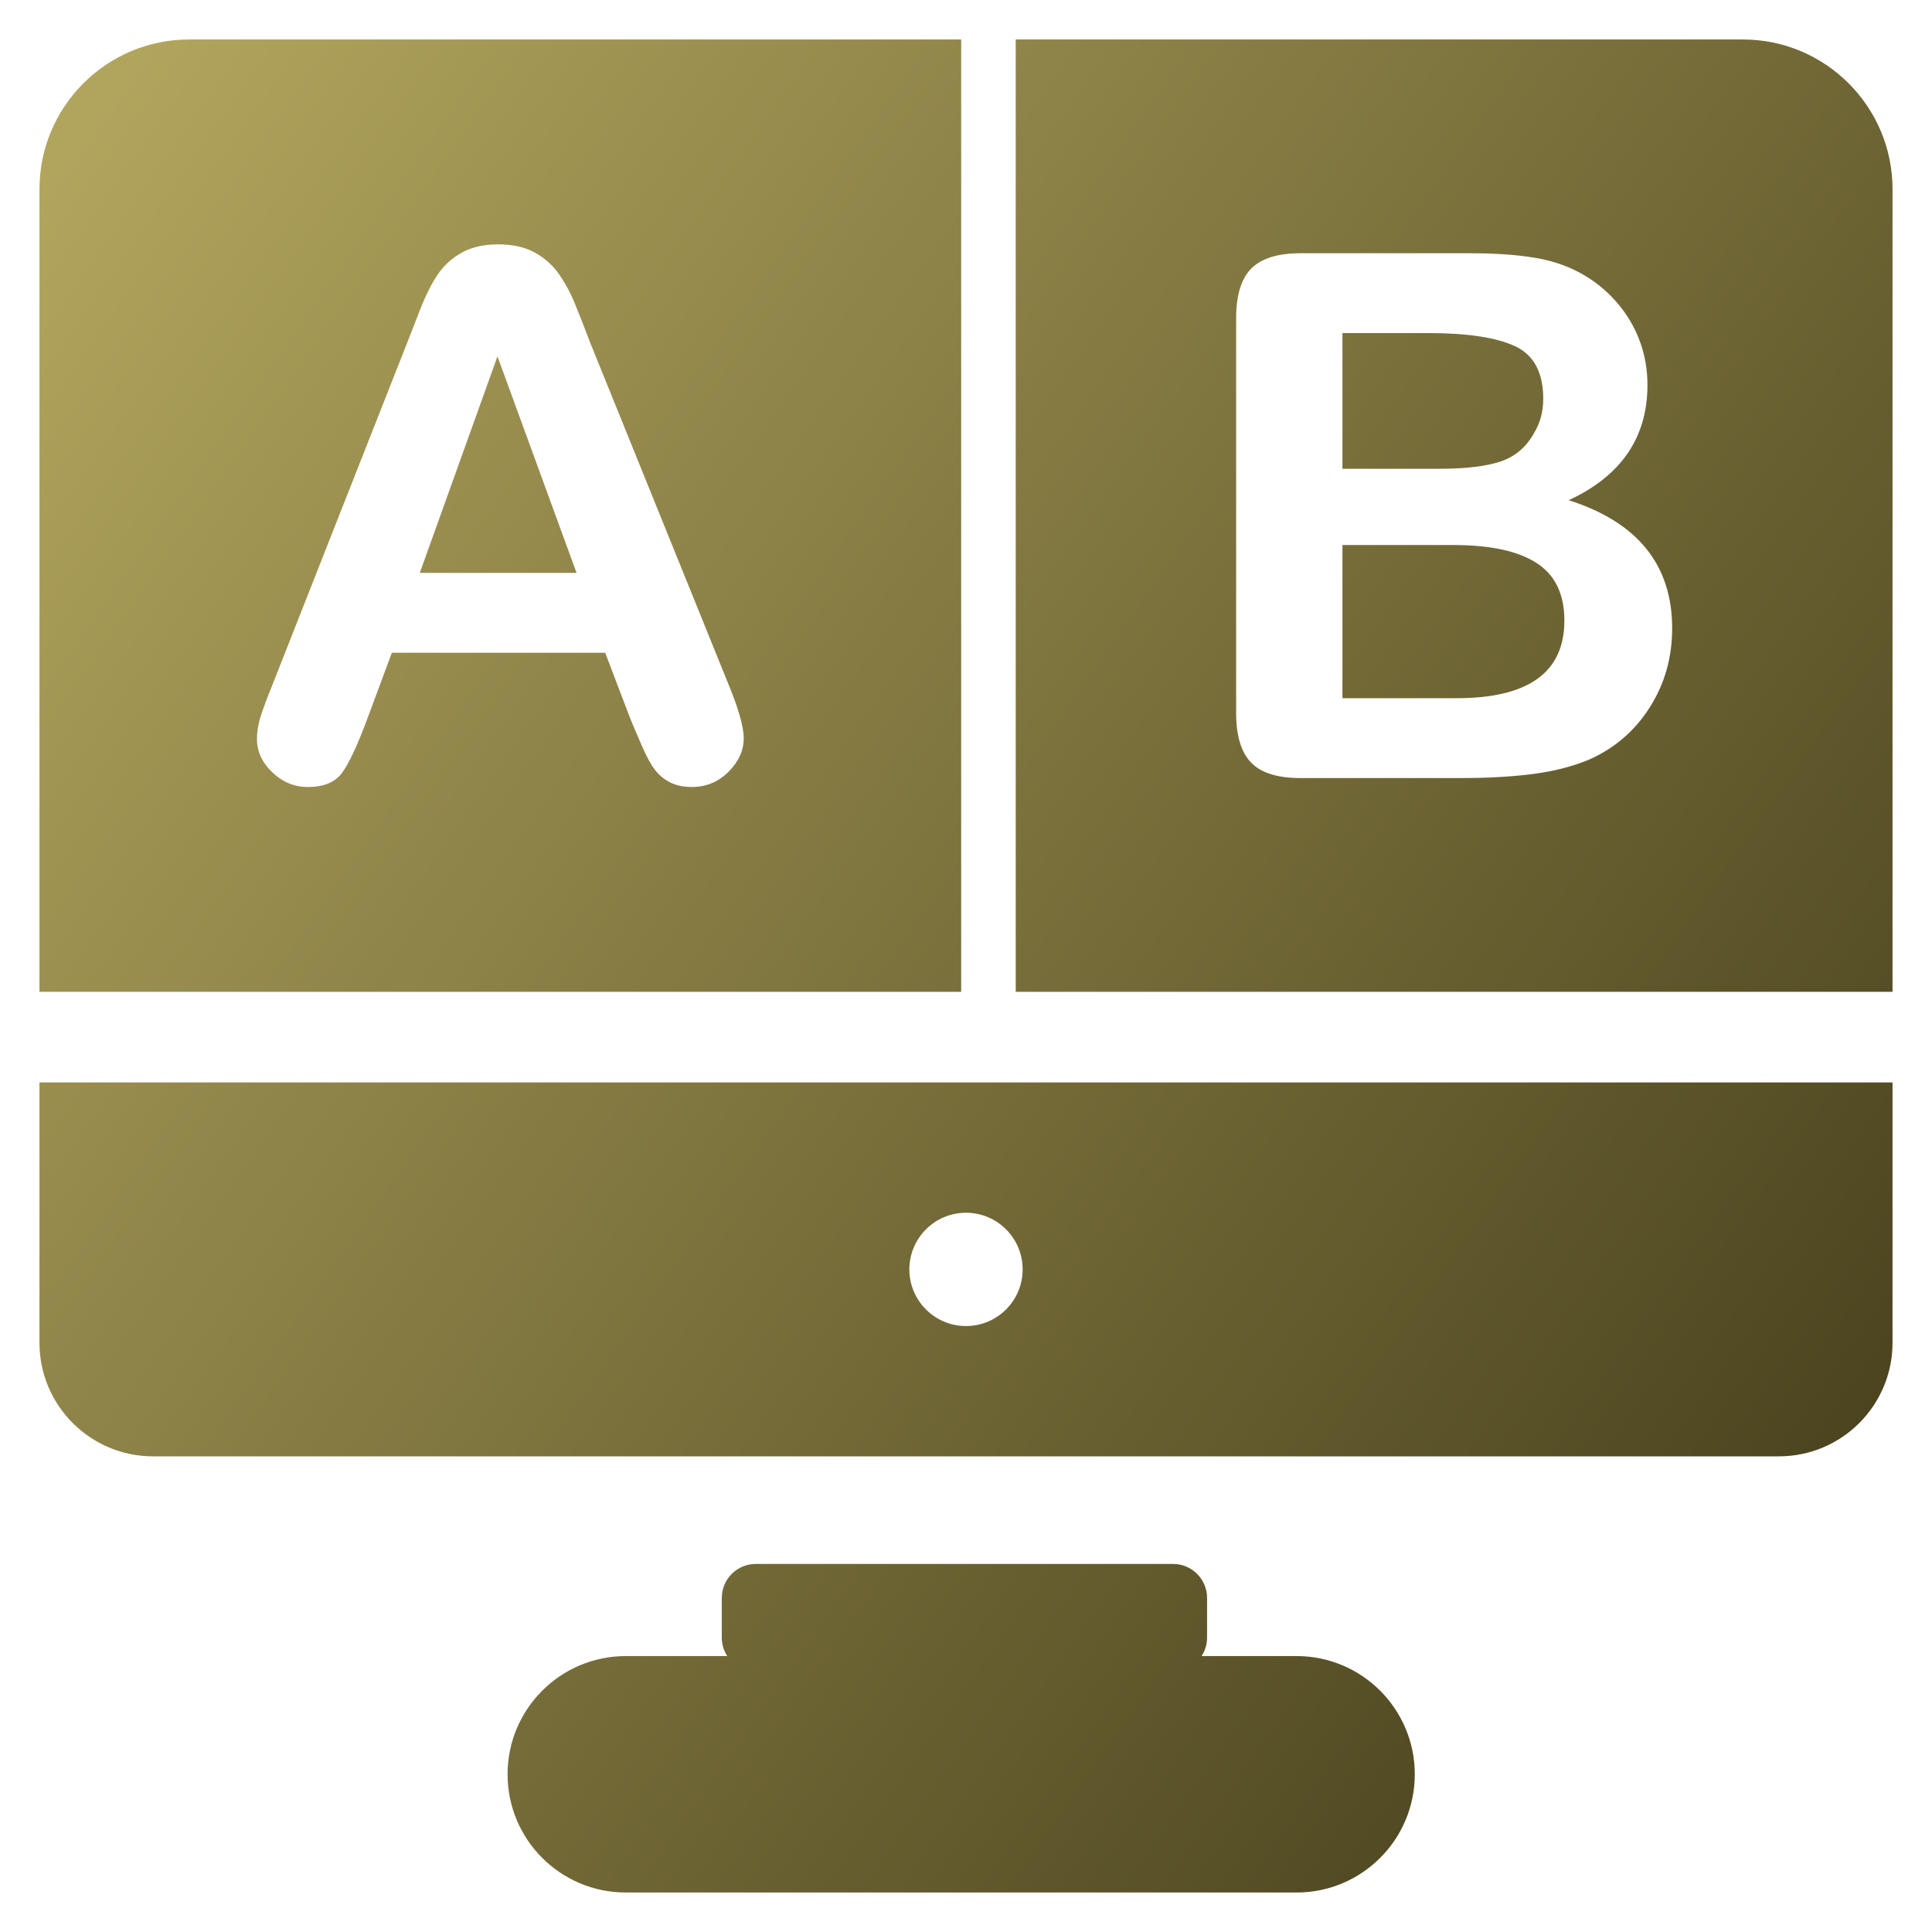
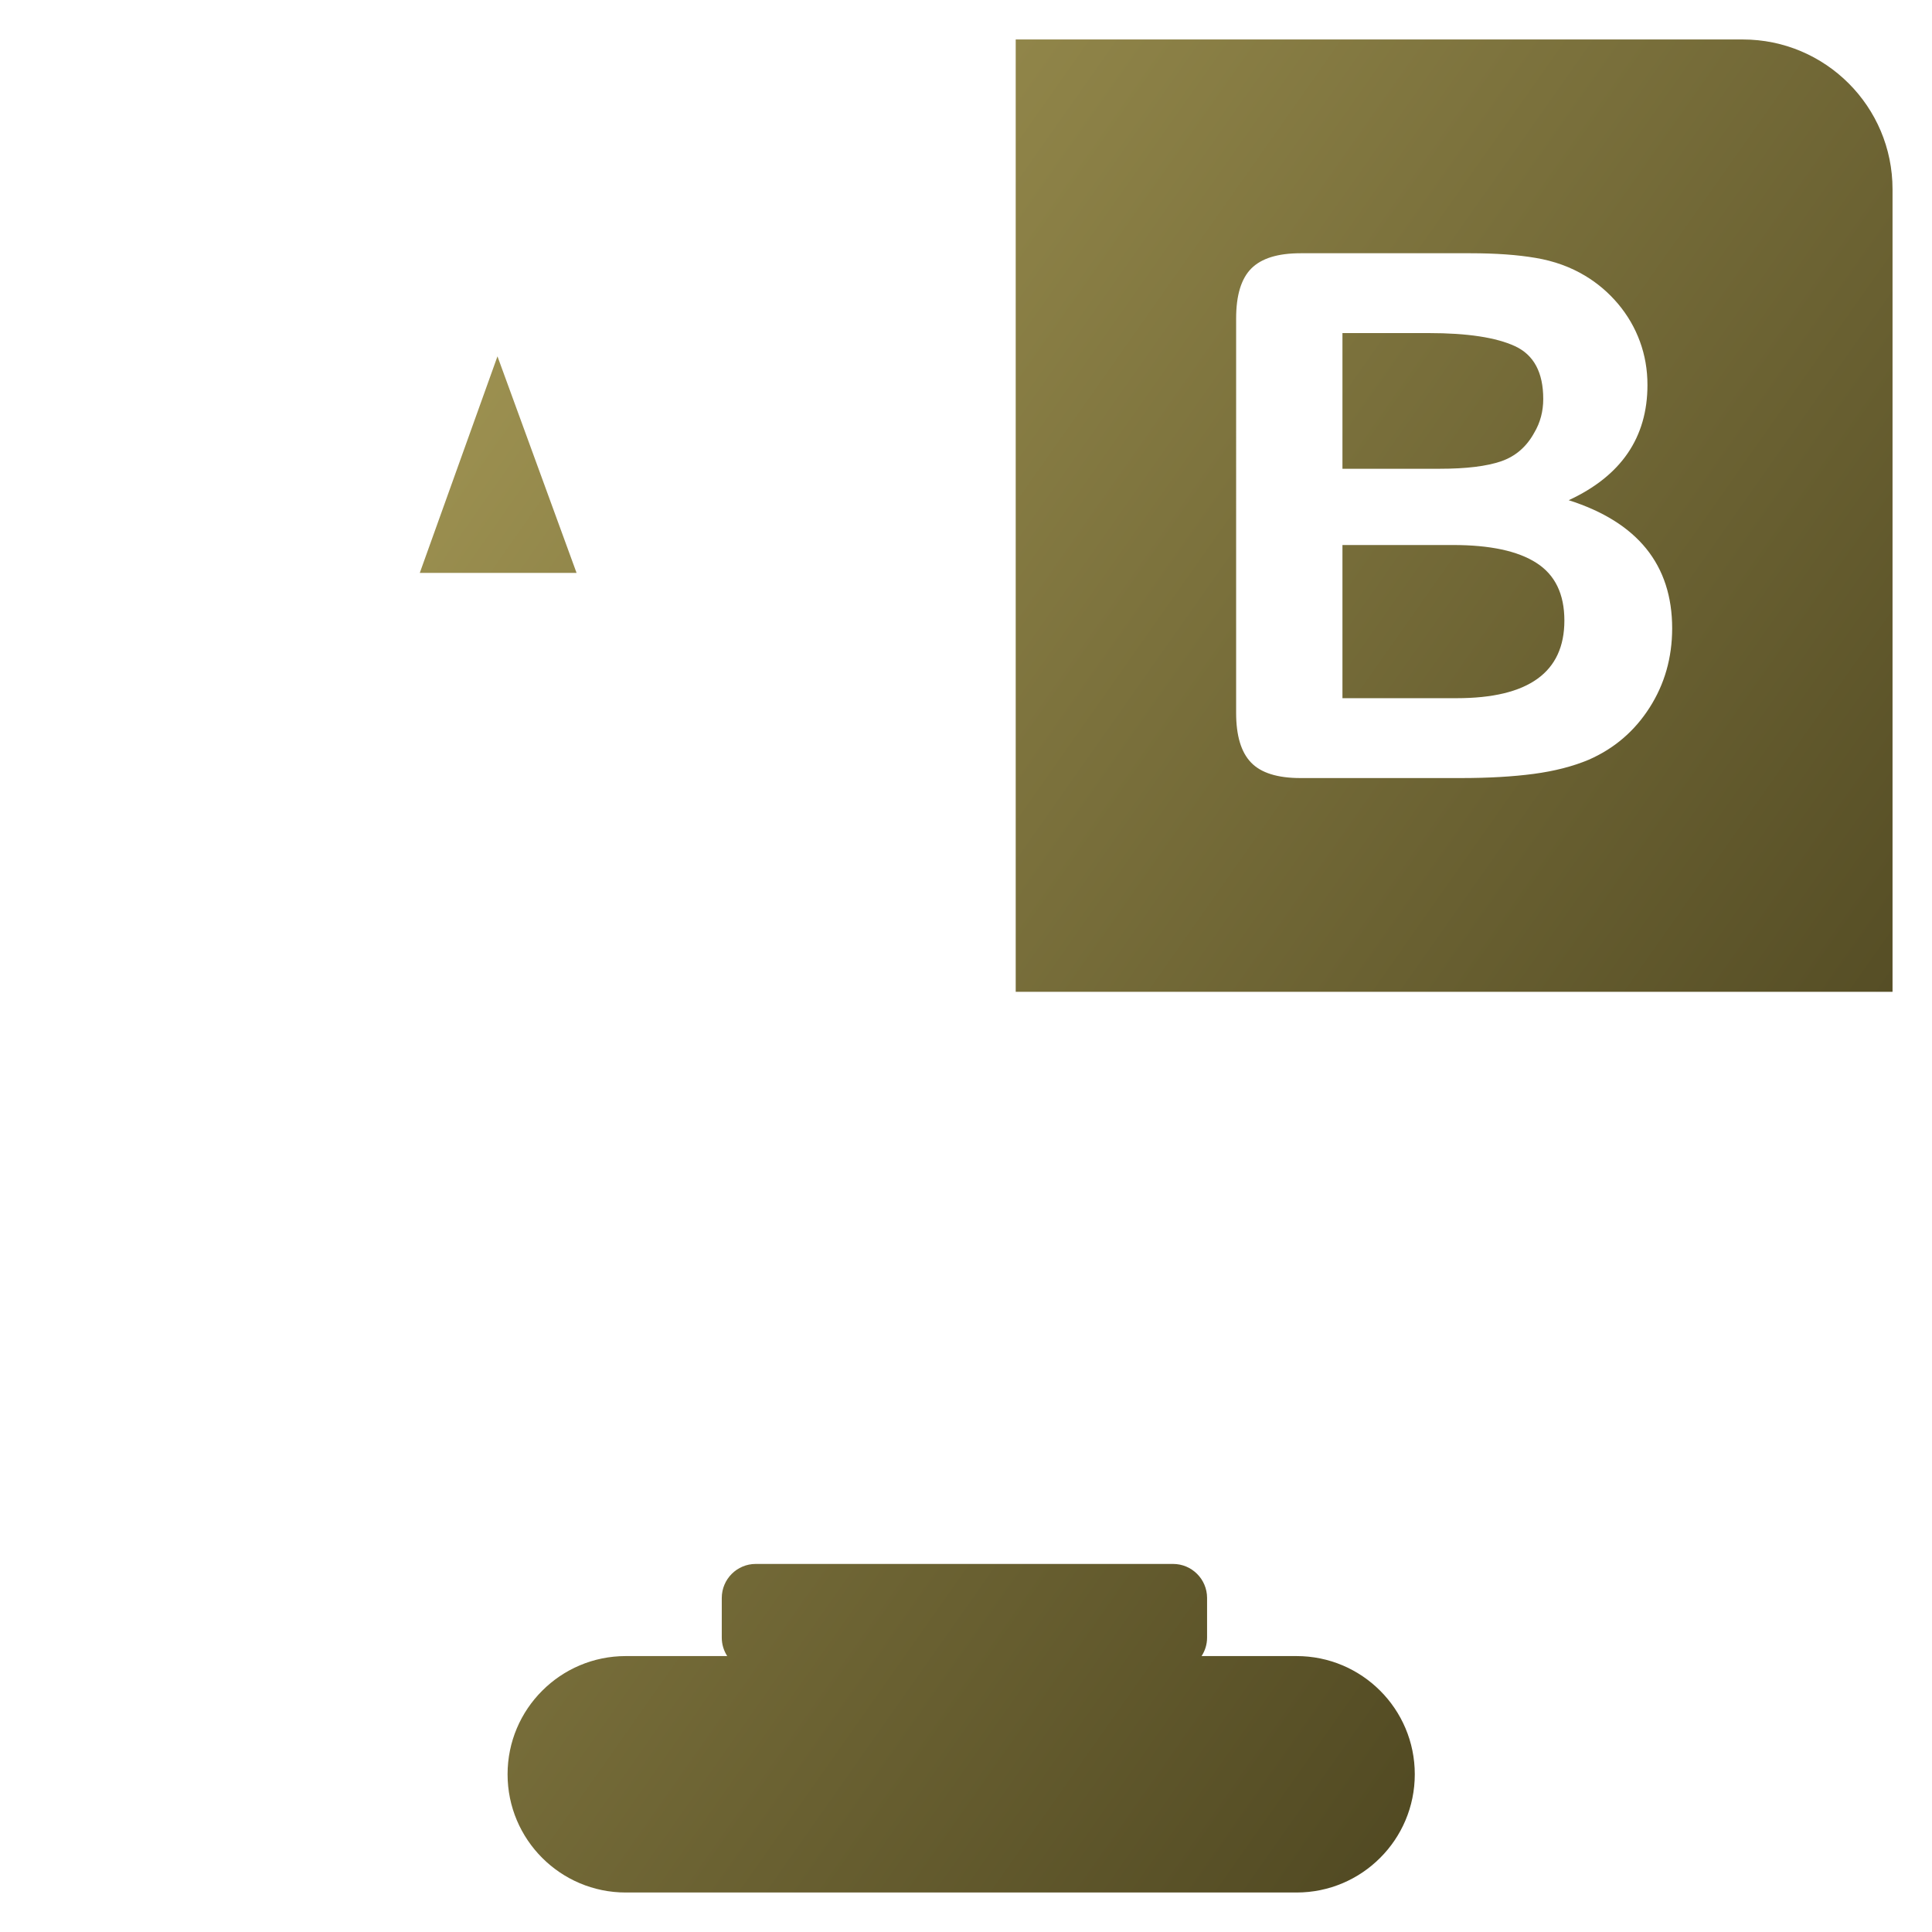
<svg xmlns="http://www.w3.org/2000/svg" version="1.1" id="Layer_1" x="0px" y="0px" viewBox="0 0 100 100" style="enable-background:new 0 0 100 100;" xml:space="preserve">
  <g>
    <linearGradient id="SVGID_1_" gradientUnits="userSpaceOnUse" x1="-20.555" y1="42.374" x2="78.356" y2="111.963">
      <stop offset="0" style="stop-color:#B1A45D" />
      <stop offset="1" style="stop-color:#453E1B" />
    </linearGradient>
    <path style="fill:url(#SVGID_1_);" d="M73.229,91.837c0,1.688-0.684,3.22-1.793,4.326c-1.106,1.109-2.638,1.793-4.326,1.793H32.391   c-3.379,0-6.119-2.74-6.119-6.119c0-1.688,0.684-3.22,1.793-4.326c1.106-1.109,2.638-1.793,4.326-1.793h5.25   c-0.177-0.275-0.282-0.602-0.282-0.957V82.71c0-0.972,0.787-1.761,1.758-1.761h21.6c0.972,0,1.761,0.789,1.761,1.761v2.051   c0,0.355-0.105,0.682-0.285,0.957h4.916C70.489,85.718,73.229,88.458,73.229,91.837z" />
    <linearGradient id="SVGID_00000021103513216111068450000017590690741950007171_" gradientUnits="userSpaceOnUse" x1="-7.508" y1="23.83" x2="91.403" y2="93.419">
      <stop offset="0" style="stop-color:#B1A45D" />
      <stop offset="1" style="stop-color:#453E1B" />
    </linearGradient>
-     <path style="fill:url(#SVGID_00000021103513216111068450000017590690741950007171_);" d="M2.043,56.027V69.5   c0,3.247,2.633,5.88,5.88,5.88h84.154c3.247,0,5.88-2.633,5.88-5.88V56.027H2.043z M50,68.636c-1.619,0-2.932-1.314-2.932-2.932   s1.314-2.932,2.932-2.932c1.619,0,2.932,1.314,2.932,2.932S51.619,68.636,50,68.636z" />
    <linearGradient id="SVGID_00000125583158361503888670000008133878027406322096_" gradientUnits="userSpaceOnUse" x1="2.735" y1="9.271" x2="101.645" y2="78.86">
      <stop offset="0" style="stop-color:#B1A45D" />
      <stop offset="1" style="stop-color:#453E1B" />
    </linearGradient>
    <polygon style="fill:url(#SVGID_00000125583158361503888670000008133878027406322096_);" points="25.749,18.444 29.843,29.653    21.728,29.653  " />
    <linearGradient id="SVGID_00000098206247074510237820000010685311978272710318_" gradientUnits="userSpaceOnUse" x1="2.207" y1="10.022" x2="101.117" y2="79.611">
      <stop offset="0" style="stop-color:#B1A45D" />
      <stop offset="1" style="stop-color:#453E1B" />
    </linearGradient>
-     <path style="fill:url(#SVGID_00000098206247074510237820000010685311978272710318_);" d="M9.796,2.043   c-4.281,0-7.753,3.472-7.753,7.753v41.54H49.75V2.043H9.796z M37.709,39.947c-0.525,0.525-1.159,0.787-1.901,0.787   c-0.432,0-0.802-0.077-1.111-0.232c-0.307-0.155-0.567-0.365-0.777-0.629c-0.21-0.265-0.435-0.672-0.677-1.221   c-0.24-0.55-0.447-1.037-0.619-1.456l-1.299-3.409H20.282l-1.296,3.484c-0.507,1.359-0.939,2.275-1.296,2.75   c-0.36,0.477-0.944,0.714-1.761,0.714c-0.692,0-1.304-0.252-1.833-0.759c-0.532-0.507-0.797-1.082-0.797-1.723   c0-0.37,0.062-0.754,0.185-1.149c0.125-0.395,0.327-0.944,0.612-1.648l6.949-17.639c0.197-0.505,0.435-1.114,0.712-1.823   c0.277-0.712,0.574-1.301,0.889-1.771c0.315-0.47,0.729-0.849,1.241-1.139c0.512-0.29,1.146-0.435,1.898-0.435   c0.767,0,1.406,0.145,1.918,0.435c0.512,0.29,0.927,0.664,1.241,1.121c0.315,0.457,0.582,0.947,0.797,1.474   c0.217,0.525,0.492,1.224,0.824,2.101l7.096,17.529c0.557,1.334,0.834,2.303,0.834,2.907   C38.495,38.843,38.233,39.422,37.709,39.947z" />
    <linearGradient id="SVGID_00000016069977555900567490000016510613924483800248_" gradientUnits="userSpaceOnUse" x1="20.764" y1="-16.355" x2="119.675" y2="53.234">
      <stop offset="0" style="stop-color:#B1A45D" />
      <stop offset="1" style="stop-color:#453E1B" />
    </linearGradient>
-     <path style="fill:url(#SVGID_00000016069977555900567490000016510613924483800248_);" d="M74.525,24.263h-5.04V17.24h4.466   c2.001,0,3.489,0.227,4.463,0.677c0.977,0.452,1.464,1.361,1.464,2.733c0,0.642-0.155,1.224-0.462,1.741   c-0.397,0.729-0.967,1.224-1.713,1.484C76.953,24.133,75.894,24.263,74.525,24.263z" />
+     <path style="fill:url(#SVGID_00000016069977555900567490000016510613924483800248_);" d="M74.525,24.263h-5.04V17.24h4.466   c2.001,0,3.489,0.227,4.463,0.677c0.977,0.452,1.464,1.361,1.464,2.733c0,0.642-0.155,1.224-0.462,1.741   c-0.397,0.729-0.967,1.224-1.713,1.484C76.953,24.133,75.894,24.263,74.525,24.263" />
    <linearGradient id="SVGID_00000181771614936427640600000004294092151178688156_" gradientUnits="userSpaceOnUse" x1="15.503" y1="-8.877" x2="114.413" y2="60.712">
      <stop offset="0" style="stop-color:#B1A45D" />
      <stop offset="1" style="stop-color:#453E1B" />
    </linearGradient>
    <path style="fill:url(#SVGID_00000181771614936427640600000004294092151178688156_);" d="M80.972,32.119   c0,2.68-1.858,4.019-5.577,4.019h-5.91V28.21h5.725c1.913,0,3.354,0.307,4.316,0.927C80.49,29.753,80.972,30.747,80.972,32.119z" />
    <linearGradient id="SVGID_00000104678807959047730140000018418307660678686359_" gradientUnits="userSpaceOnUse" x1="17.675" y1="-11.964" x2="116.585" y2="57.625">
      <stop offset="0" style="stop-color:#B1A45D" />
      <stop offset="1" style="stop-color:#453E1B" />
    </linearGradient>
    <path style="fill:url(#SVGID_00000104678807959047730140000018418307660678686359_);" d="M90.204,2.043H52.573v49.293h45.384V9.796   C97.957,5.515,94.485,2.043,90.204,2.043z M85.38,36.63c-0.777,1.216-1.828,2.116-3.15,2.695c-0.827,0.347-1.778,0.589-2.852,0.732   c-1.074,0.142-2.328,0.215-3.762,0.215h-8.3c-1.199,0-2.053-0.27-2.565-0.807c-0.515-0.537-0.769-1.394-0.769-2.565V16.48   c0-1.196,0.262-2.058,0.787-2.585c0.525-0.525,1.374-0.787,2.548-0.787h8.8c1.299,0,2.423,0.08,3.372,0.242   c0.952,0.16,1.803,0.47,2.558,0.924c0.642,0.385,1.211,0.869,1.706,1.456c0.492,0.587,0.869,1.234,1.129,1.946   c0.26,0.709,0.39,1.459,0.39,2.25c0,2.718-1.359,4.706-4.076,5.965c3.569,1.136,5.355,3.349,5.355,6.634   C86.549,34.044,86.16,35.413,85.38,36.63z" />
  </g>
</svg>